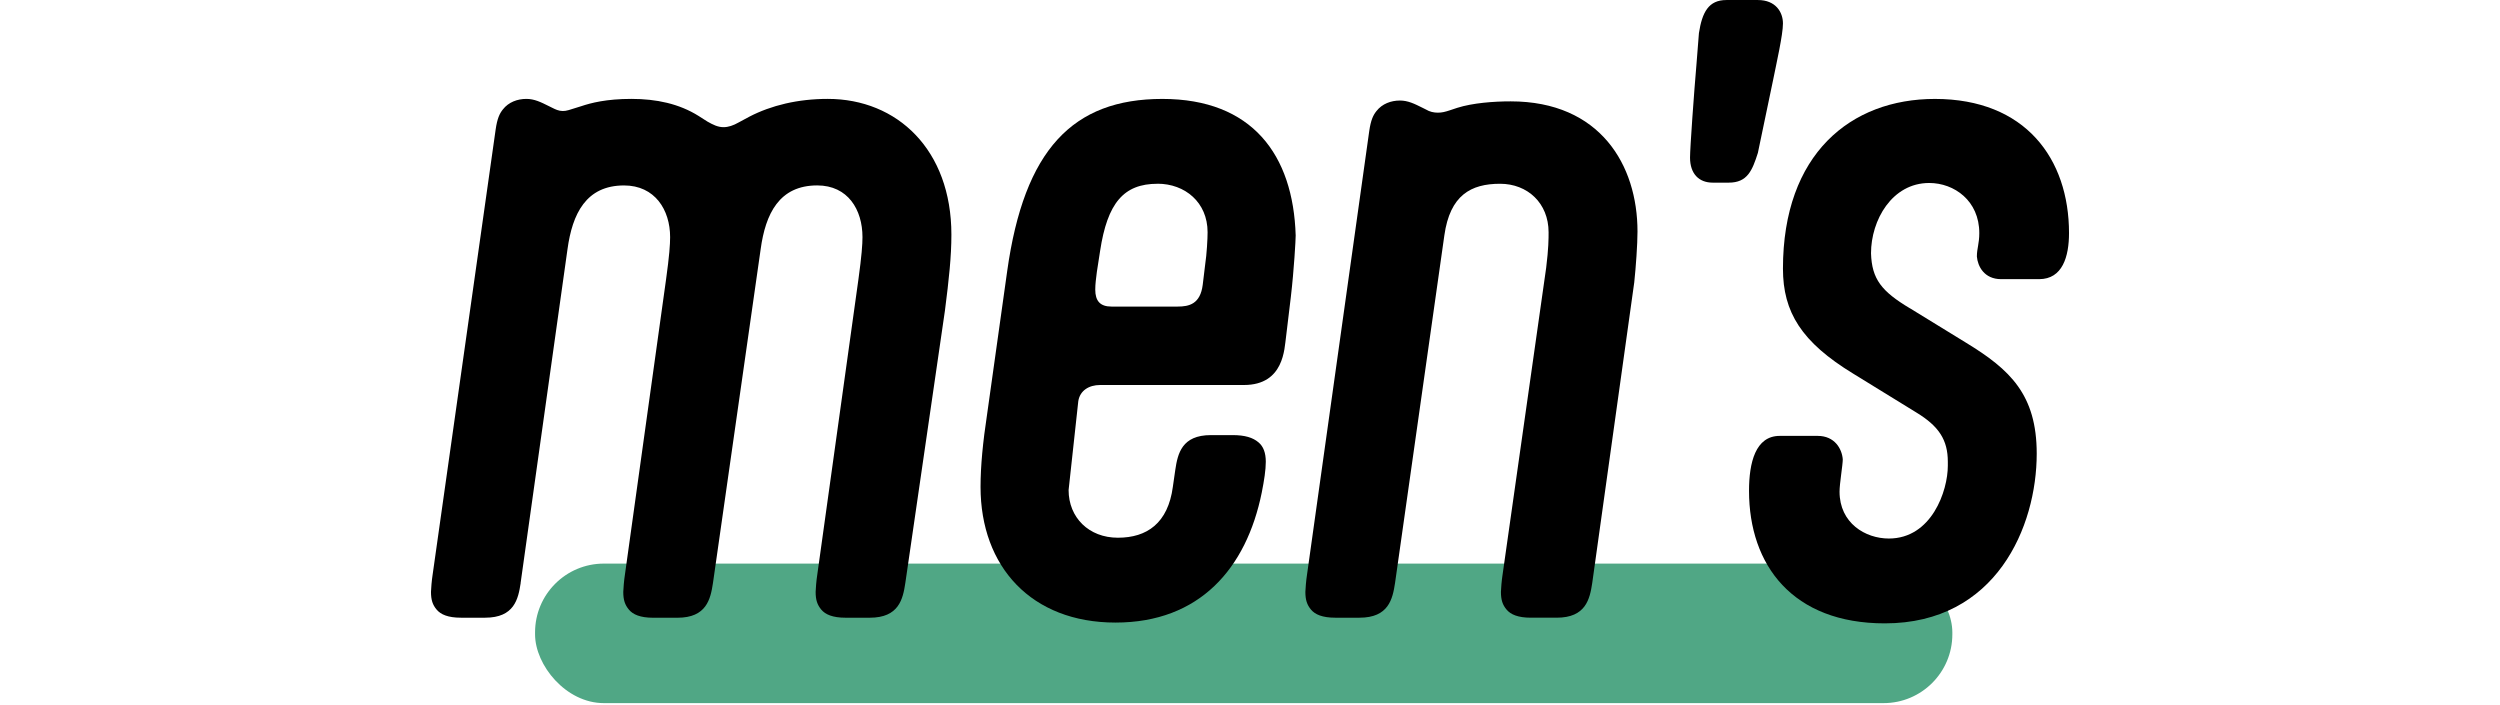
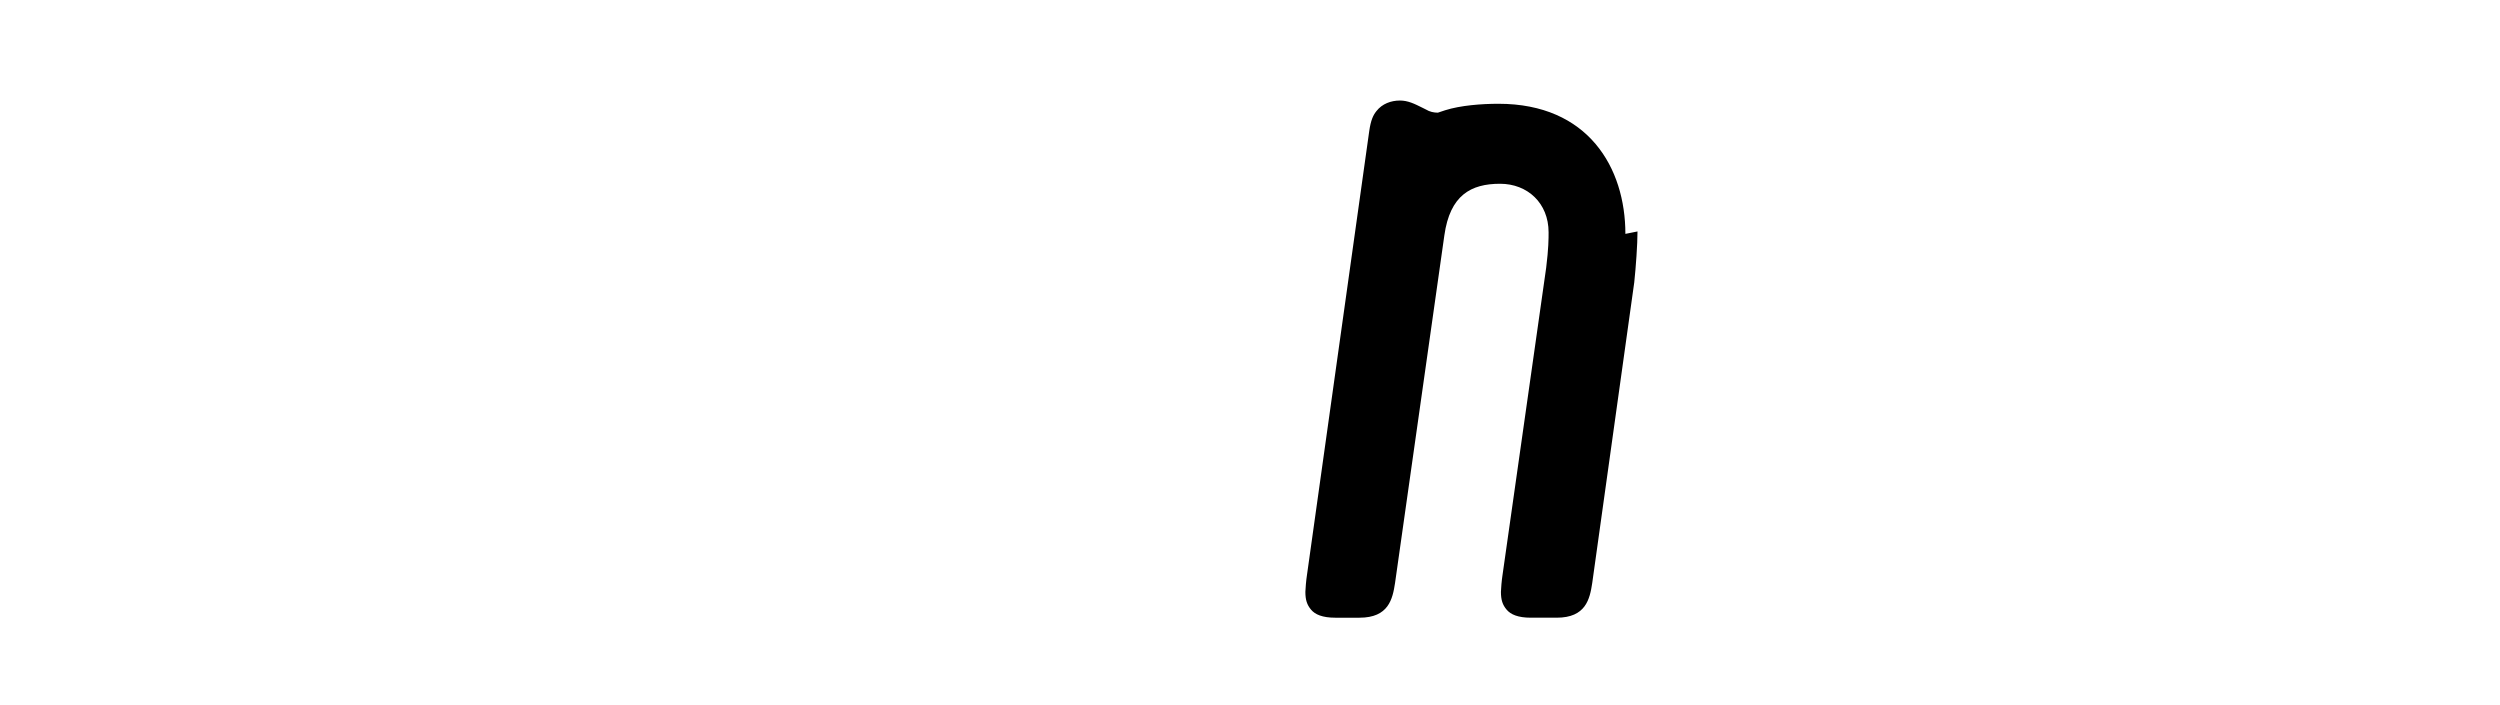
<svg xmlns="http://www.w3.org/2000/svg" id="a" width="1024" height="288.93" viewBox="0 0 1024 288.93">
-   <rect x="219.16" y="230.85" width="580.52" height="57.15" rx="28.18" ry="28.18" fill="#50a785" />
-   <path d="m213.27,238.78c-.99,6.62-2.65,14.23-14.56,14.23h-9.93c-5.3,0-8.27-1.33-9.93-3.31s-2.32-3.97-2.32-7.28c0-.99.33-4.96.66-6.95l25.82-182.38c.66-4.63,1.65-6.62,2.98-8.28,2.32-2.98,5.96-4.3,9.6-4.3,3.31,0,5.96,1.33,9.27,2.98l1.33.66c1.32.66,2.65,1.32,4.3,1.32s2.32-.33,7.61-1.98c3.97-1.33,10.26-2.98,20.52-2.98s19.53,1.99,27.47,6.95l3.64,2.32c2.32,1.32,4.3,2.31,6.62,2.31,1.98,0,3.97-.66,6.29-1.98l4.3-2.32c8.94-4.63,19.86-7.28,32.11-7.28,28.47,0,50.64,20.85,50.64,55.61,0,8.94-.99,18.21-2.65,31.12l-16.22,111.55c-.99,6.62-2.65,14.23-14.56,14.23h-9.93c-5.29,0-8.27-1.33-9.93-3.31-1.65-1.98-2.32-3.97-2.32-7.28,0-.99.33-4.96.66-6.95l16.88-121.14c1.32-9.6,1.65-14.23,1.65-17.21,0-11.25-5.96-21.18-18.54-21.18-15.56,0-21.18,11.58-23.17,26.15l-19.53,136.7c-1,6.62-2.65,14.23-14.56,14.23h-9.93c-5.3,0-8.28-1.33-9.93-3.31s-2.32-3.97-2.32-7.28c0-.99.33-4.96.66-6.95l16.88-121.14c1.33-9.6,1.65-14.23,1.65-17.21,0-11.25-6.29-21.18-18.87-21.18-15.56,0-21.18,11.58-23.17,26.15l-19.2,136.7Z" />
-   <path d="m437.7,200.72c0,11.25,8.27,19.53,20.19,19.53s20.52-5.96,22.51-20.85l1-6.95c.99-6.62,2.65-14.23,14.56-14.23h8.94c4.97,0,8.28.99,10.59,2.98,1.99,1.65,2.98,4.3,2.98,7.94,0,3.31-.66,7.61-1.65,12.58-6.29,31.11-25.49,53.29-59.91,53.29s-55.28-22.84-55.28-55.61c0-8.6.99-18.54,2.65-29.46l8.27-58.92c6.95-49.65,26.81-70.5,63.55-70.5s53.62,22.84,54.61,55.94c0,1.65-.66,13.9-1.98,25.16l-1.99,16.55c-.66,4.3-.66,19.53-17.21,19.53h-58.92c-4.63,0-8.27,2.32-8.94,6.62l-3.97,36.41Zm36.41-125.45c-13.9,0-20.52,7.94-23.5,27.47l-1.33,8.6c-.33,2.65-.66,4.96-.66,7.28,0,4.63,1.99,6.95,6.62,6.95h27.14c4.63,0,9.27-1,10.26-8.94l1-8.28c.66-4.3.99-10.59.99-13.24,0-12.25-9.27-19.86-20.52-19.86Z" />
-   <path d="m670.72,94.8c0,5.29-.66,14.56-1.33,20.85l-17.21,123.13c-.99,6.62-2.65,14.23-14.56,14.23h-10.59c-5.3,0-8.27-1.33-9.93-3.31s-2.32-3.97-2.32-7.28c0-.99.33-4.96.66-6.95l17.87-125.78c.99-7.94.99-11.92.99-14.56,0-11.91-8.61-19.86-19.86-19.86-11.91,0-20.52,4.63-22.84,21.18l-20.19,142.33c-1,6.62-2.65,14.23-14.56,14.23h-9.93c-5.3,0-8.28-1.33-9.93-3.31s-2.31-3.97-2.31-7.28c0-.99.33-4.96.66-6.95l25.49-181.72c.66-4.63,1.65-6.62,2.98-8.27,2.32-2.98,5.96-4.3,9.6-4.3,3.31,0,5.96,1.33,9.27,2.98l1.32.66c1.65,1,3.31,1.33,4.96,1.33s2.98-.33,4.96-.99l2.98-.99c6.29-1.99,14.89-2.65,21.85-2.65,36.74,0,51.97,26.15,51.97,53.29Z" />
-   <path d="m720.05,62.56c-2.32,7.28-4.31,12.25-11.92,12.25h-6.62c-5.63,0-9.27-3.64-9.27-10.26,0-3.97,1.65-26.81,2.65-38.39l.99-12.58c1.33-8.61,3.97-13.57,11.25-13.57h12.91c7.28,0,10.26,4.96,10.26,9.6s-2.65,16.22-3.97,22.84l-6.29,30.12Z" />
-   <path d="m782.27,126.24l23.17,14.23c17.87,10.92,28.8,21.18,28.8,45.35,0,29.79-16.55,69.51-62.23,69.51-37.74,0-55.61-23.83-55.61-54.28,0-11.58,2.65-22.51,12.58-22.51h15.56c6.95,0,9.93,5.29,10.26,9.6,0,2.32-1.32,9.93-1.32,13.24,0,12.91,10.59,19.2,20.19,19.2,17.54,0,24.16-19.53,24.16-29.79v-1.65c0-8.94-3.64-14.56-12.91-20.19l-25.82-15.89c-21.18-12.91-28.8-25.16-28.8-43.03,0-47,27.8-69.51,62.23-69.51,37.07,0,54.94,24.49,54.94,54.95,0,9.6-2.65,18.87-12.25,18.87h-15.56c-6.95,0-9.6-5.3-9.93-9.27,0-3.31.99-5.29.99-9.6,0-13.24-10.26-20.52-20.52-20.52-15.23,0-23.83,15.23-23.83,28.8.33,10.59,4.3,15.56,15.89,22.51Z" />
+   <path d="m670.72,94.8c0,5.29-.66,14.56-1.33,20.85l-17.21,123.13c-.99,6.62-2.65,14.23-14.56,14.23h-10.59c-5.3,0-8.27-1.33-9.93-3.31s-2.32-3.97-2.32-7.28c0-.99.33-4.96.66-6.95l17.87-125.78c.99-7.94.99-11.92.99-14.56,0-11.91-8.61-19.86-19.86-19.86-11.91,0-20.52,4.63-22.84,21.18l-20.19,142.33c-1,6.62-2.65,14.23-14.56,14.23h-9.93c-5.3,0-8.28-1.33-9.93-3.31s-2.31-3.97-2.31-7.28c0-.99.33-4.96.66-6.95l25.49-181.72c.66-4.63,1.65-6.62,2.98-8.27,2.32-2.98,5.96-4.3,9.6-4.3,3.31,0,5.96,1.33,9.27,2.98l1.32.66c1.65,1,3.31,1.33,4.96,1.33l2.98-.99c6.29-1.99,14.89-2.65,21.85-2.65,36.74,0,51.97,26.15,51.97,53.29Z" />
</svg>